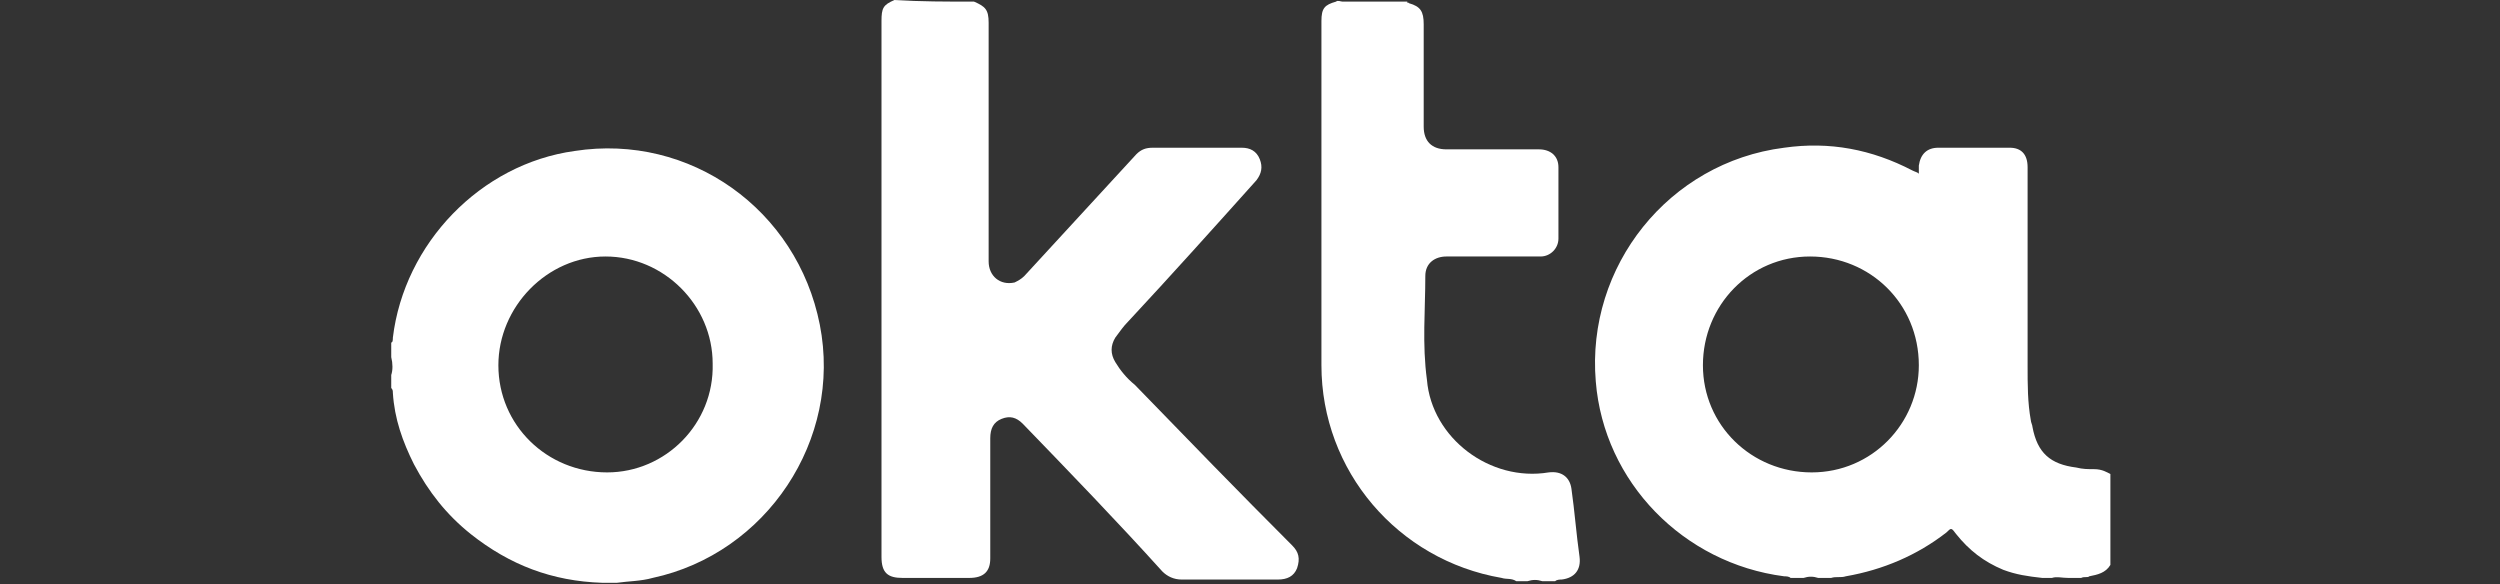
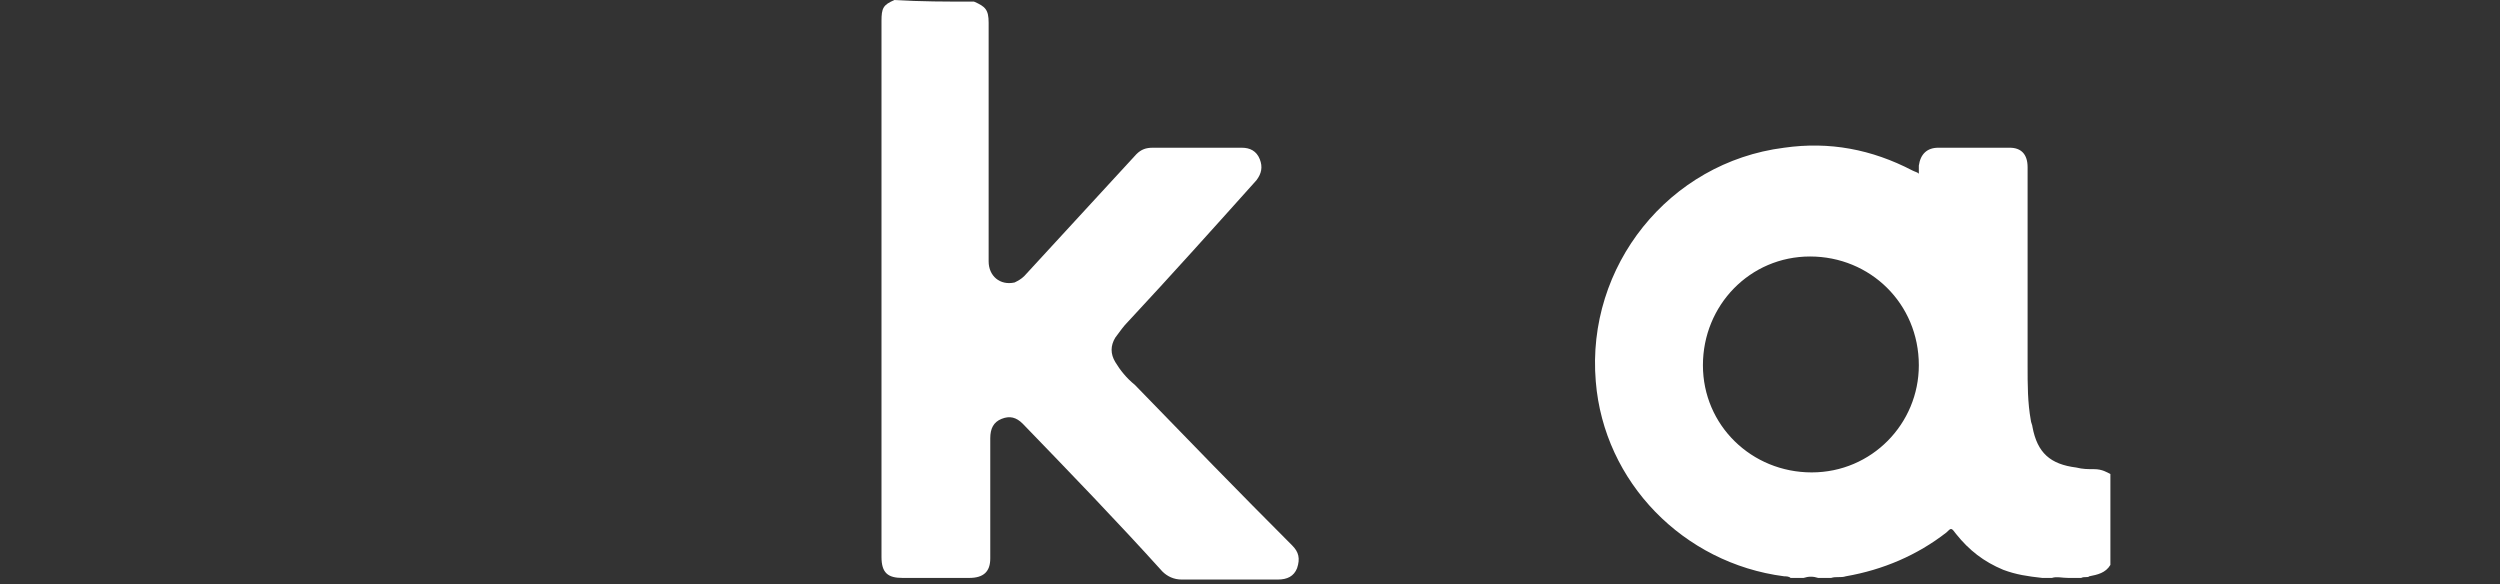
<svg xmlns="http://www.w3.org/2000/svg" id="Layer_1" x="0px" y="0px" viewBox="0 0 154 36" style="enable-background:new 0 0 154 36;" xml:space="preserve">
  <rect x="0" y="0" width="154" height="36" fill="#333333" stroke="none" />
  <style type="text/css"> .st0{fill:#489FDD;} .st1{fill:#6B0AEA;} .st2{fill-rule:evenodd;clip-rule:evenodd;fill:#6B0AEA;} .st3{fill-rule:evenodd;clip-rule:evenodd;fill:#FFFFFF;} .st4{fill:#FFFFFF;} .st5{fill:#F25224;} .st6{fill:#80BB06;} .st7{fill:#05A5EF;} .st8{fill:#FEB908;} .st9{fill:#767676;} .st10{fill:#777777;} .st11{fill:#1B85BD;} .st12{fill:#F58821;} .st13{fill:#F58921;} .st14{fill:#F58922;} .st15{fill:#FEFEFD;} .st16{fill:#F58923;} </style>
  <g>
    <path class="st4" d="M129,28.9c-0.4,0-0.7,0-1.1-0.1c-1.6-0.2-2.4-0.9-2.7-2.5c0-0.1-0.1-0.3-0.1-0.4c-0.2-1.1-0.2-2.2-0.2-3.4 c0-4.1,0-8.1,0-12.2c0-0.8-0.4-1.2-1.1-1.2c-1.5,0-3,0-4.4,0c-0.7,0-1.1,0.4-1.2,1.1c0,0.2,0,0.4,0,0.5c-0.1-0.1-0.2-0.1-0.4-0.2 c-2.5-1.3-5.1-1.8-7.9-1.4c-7.1,0.9-12.2,7.3-11.6,14.4c0.5,6.2,5.4,11.2,11.6,12c0.1,0,0.3,0,0.4,0.1h0.4c0,0,0.1,0,0.1,0h0.3 c0.3-0.1,0.6-0.1,0.9,0h0.8c0.3-0.1,0.6,0,0.9-0.1c2.3-0.4,4.4-1.3,6.2-2.7c0.3-0.3,0.3-0.3,0.6,0.1c0.8,1,1.7,1.7,2.9,2.2 c0.8,0.3,1.5,0.4,2.4,0.5h0.6c0.3-0.1,0.6,0,1,0c0.1,0,0.3,0,0.4,0h0.4c0.2-0.1,0.4,0,0.5-0.1c0.5-0.1,1-0.2,1.3-0.7v-5.6 C129.8,29.1,129.5,28.9,129,28.9z M111.6,29.1c-3.7,0-6.7-2.9-6.7-6.6c0-3.7,2.9-6.7,6.6-6.7c3.7,0,6.7,2.9,6.7,6.7 C118.2,26.1,115.3,29.1,111.6,29.1z" />
    <path class="st4" d="M60,0.1c0.7,0.3,0.9,0.5,0.9,1.3c0,4.9,0,9.8,0,14.7c0,0.9,0.7,1.5,1.6,1.3c0.2-0.1,0.4-0.2,0.6-0.4 c2.3-2.5,4.6-5,6.9-7.5c0.3-0.3,0.6-0.4,1-0.4c1.8,0,3.6,0,5.5,0c0.5,0,0.9,0.2,1.1,0.7c0.2,0.5,0.1,0.9-0.2,1.3 c-2.6,2.9-5.2,5.8-7.9,8.7c-0.3,0.3-0.5,0.6-0.8,1c-0.3,0.5-0.3,1,0,1.5c0.3,0.5,0.7,1,1.2,1.4c3.2,3.3,6.4,6.6,9.7,9.9 c0.4,0.4,0.5,0.8,0.3,1.4c-0.2,0.5-0.6,0.7-1.2,0.7c-2,0-3.9,0-5.9,0c-0.5,0-0.9-0.2-1.2-0.5c-2.8-3.1-5.7-6.1-8.6-9.1 c-0.4-0.4-0.8-0.5-1.3-0.3c-0.5,0.2-0.7,0.6-0.7,1.2c0,2.5,0,4.9,0,7.4c0,0.8-0.4,1.2-1.3,1.2c-1.4,0-2.7,0-4.1,0 c-0.9,0-1.3-0.3-1.3-1.3c0-11,0-22,0-33c0-0.8,0.1-1,0.8-1.3C56.7,0.1,58.3,0.1,60,0.1z" />
-     <path class="st4" d="M50.5,20c-1.4-7.1-8-11.8-15.1-10.7c-5.8,0.8-10.5,5.7-11.2,11.5c0,0.1,0,0.3-0.1,0.3v0.9 c0.1,0.4,0.1,0.8,0,1.1v0.8c0.1,0.1,0.1,0.2,0.1,0.3c0.1,1.6,0.6,3,1.3,4.4c0.9,1.7,2,3.1,3.5,4.3c2.4,1.9,5,2.9,8.1,3 c0.3,0,0.6,0,0.9,0c0.7-0.1,1.5-0.1,2.2-0.3C47.2,34.1,51.9,27.1,50.5,20z M37.4,29.1c-3.7,0-6.7-2.9-6.7-6.6c0-3.6,3-6.7,6.6-6.7 c3.6,0,6.6,3,6.6,6.6C44,26.1,41,29.1,37.4,29.1z" />
-     <path class="st4" d="M86.8,0.2c0.7,0.2,0.9,0.5,0.9,1.3c0,2.1,0,4.2,0,6.3c0,0.9,0.5,1.4,1.4,1.4c1.9,0,3.8,0,5.7,0 c0.7,0,1.2,0.4,1.2,1.1c0,1.5,0,2.9,0,4.4c0,0.6-0.5,1.1-1.1,1.1c-1.5,0-3,0-4.5,0c-0.4,0-0.9,0-1.3,0c-0.7,0-1.3,0.4-1.3,1.2 c0,2.1-0.2,4.2,0.1,6.4c0.3,3.6,3.9,6.3,7.5,5.7c0.8-0.1,1.3,0.3,1.4,1c0.2,1.4,0.3,2.8,0.5,4.2c0.1,0.8-0.3,1.3-1.1,1.4 c-0.1,0-0.3,0-0.4,0.1c-0.3,0-0.5,0-0.8,0c-0.3-0.1-0.6-0.1-0.9,0c-0.2,0-0.5,0-0.7,0c-0.3-0.2-0.6-0.1-0.9-0.2 c-6.4-1.1-11.1-6.6-11.1-13.1c0-7.1,0-14.1,0-21.2c0-0.8,0.2-1,0.9-1.2c0.1-0.1,0.3,0,0.4,0c1.3,0,2.7,0,4,0 C86.6,0.2,86.7,0.1,86.8,0.2z" />
  </g>
</svg>